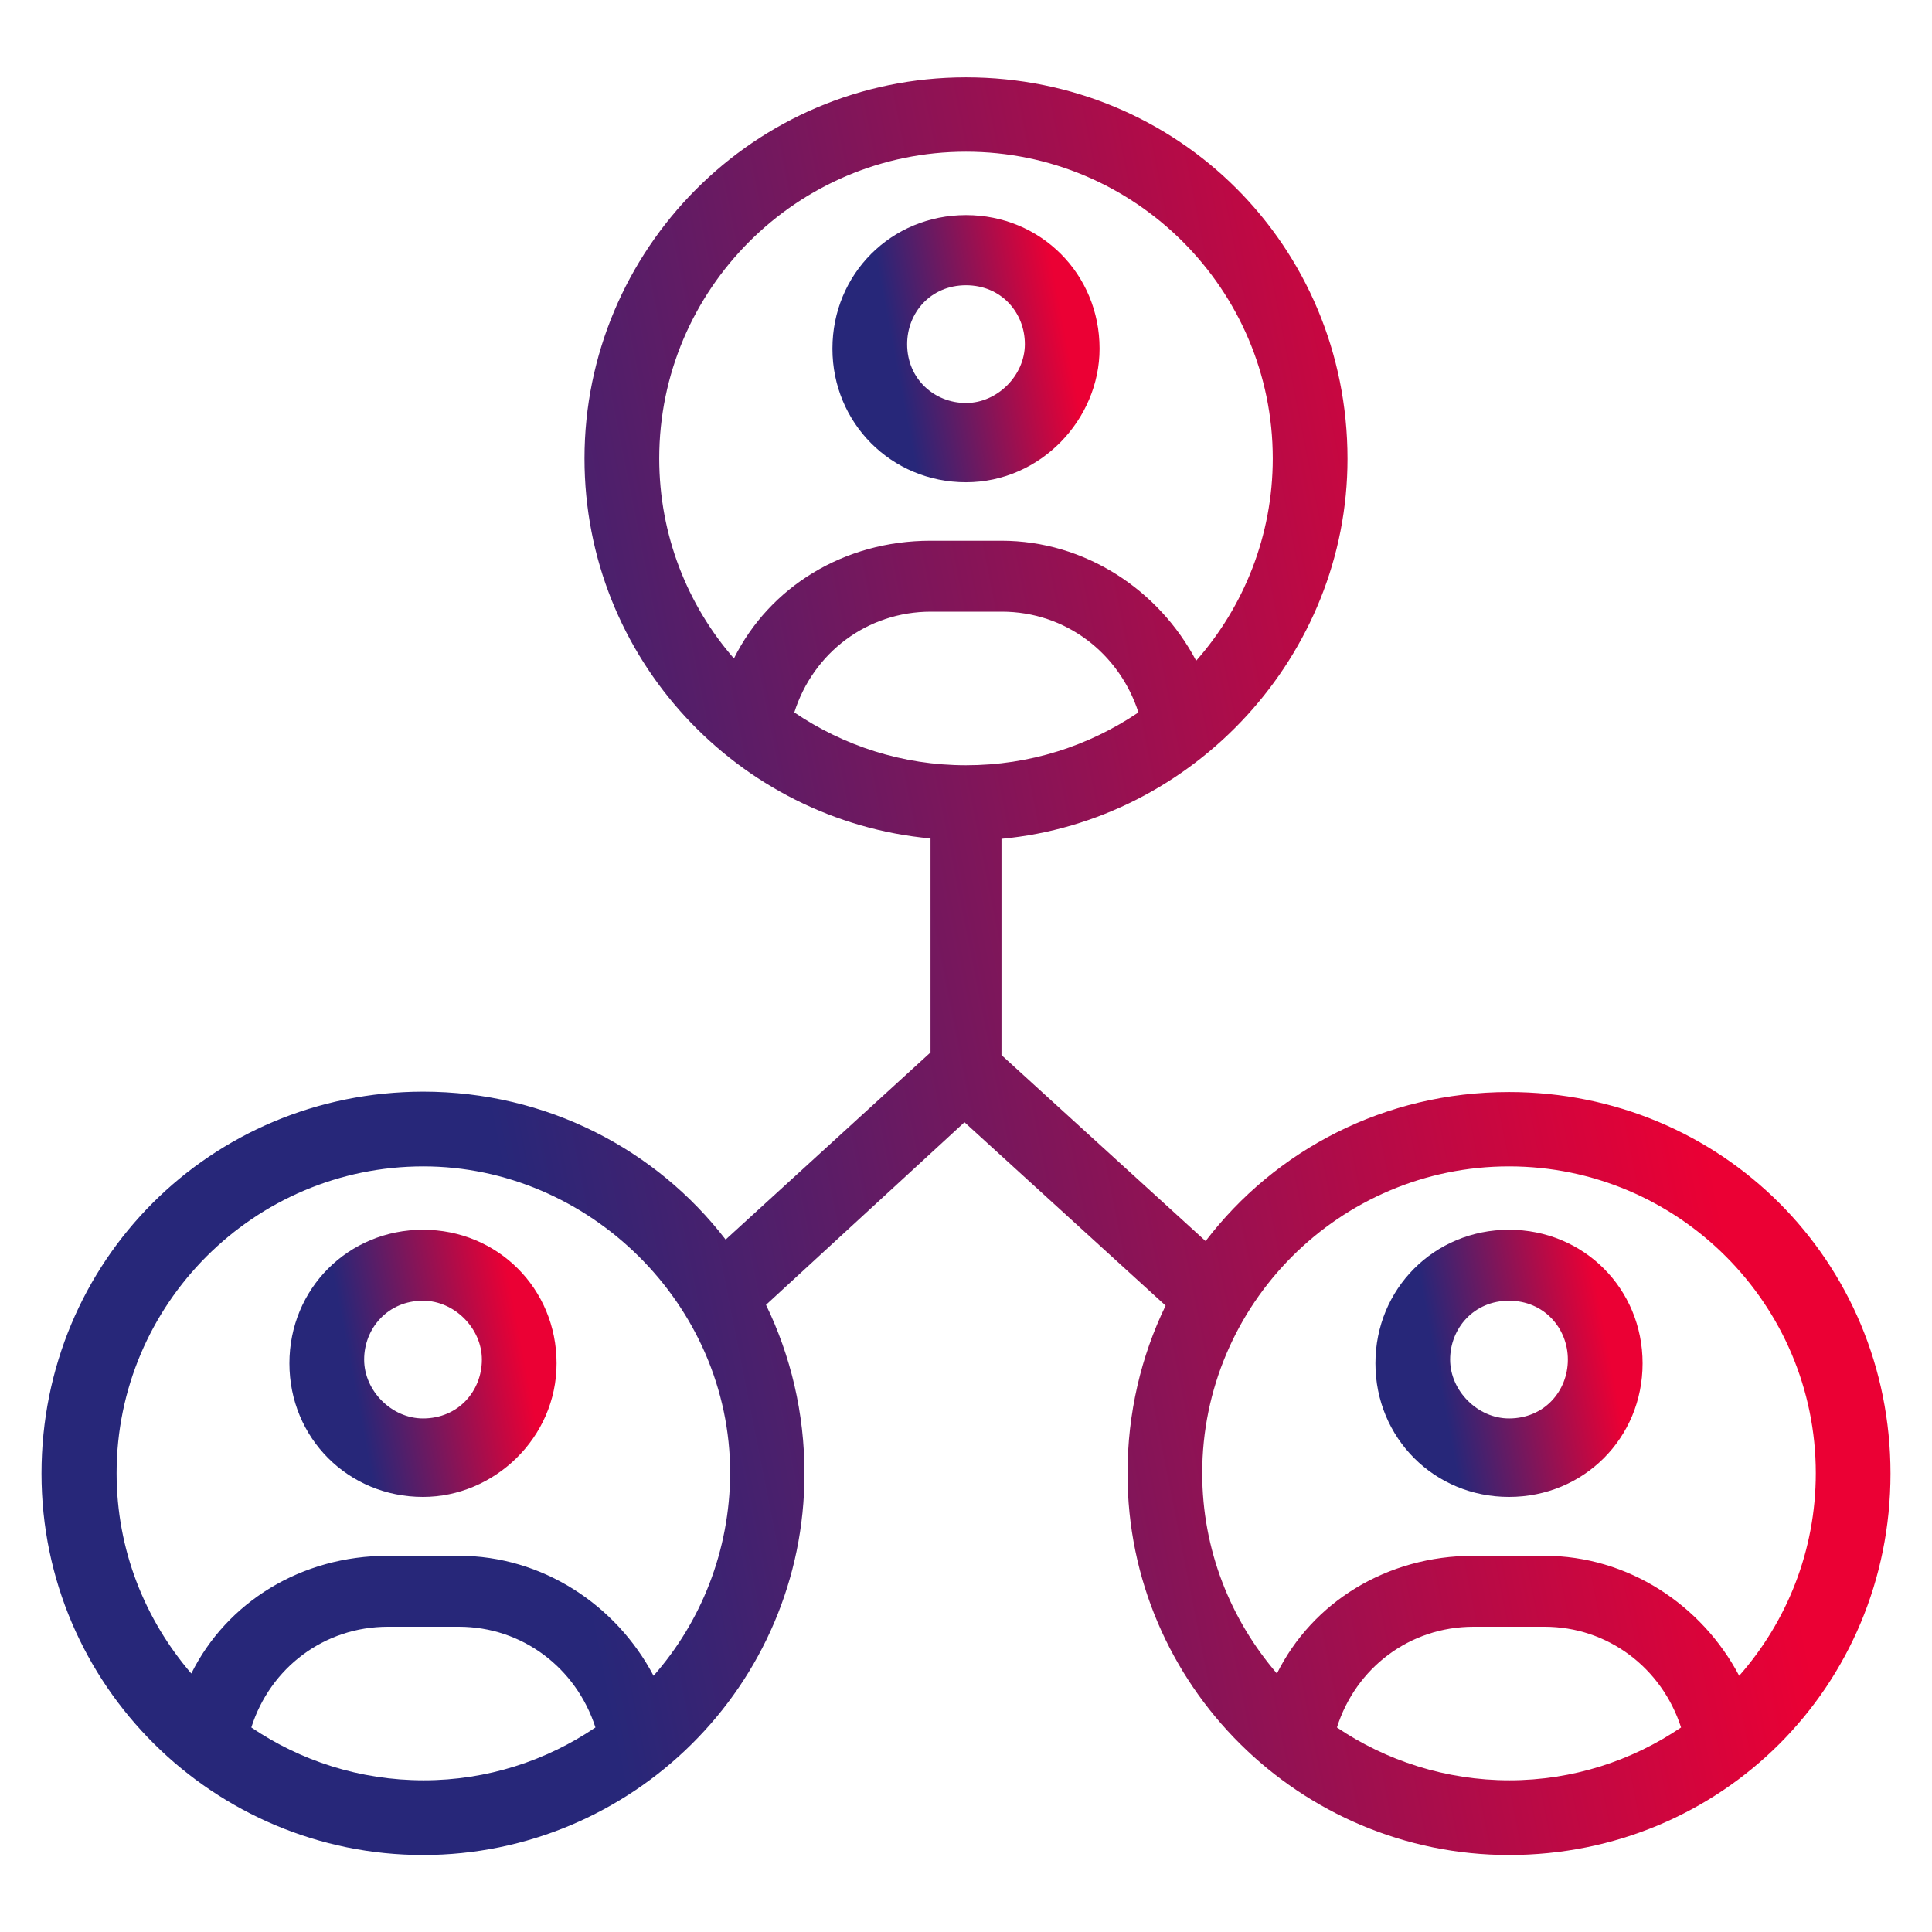
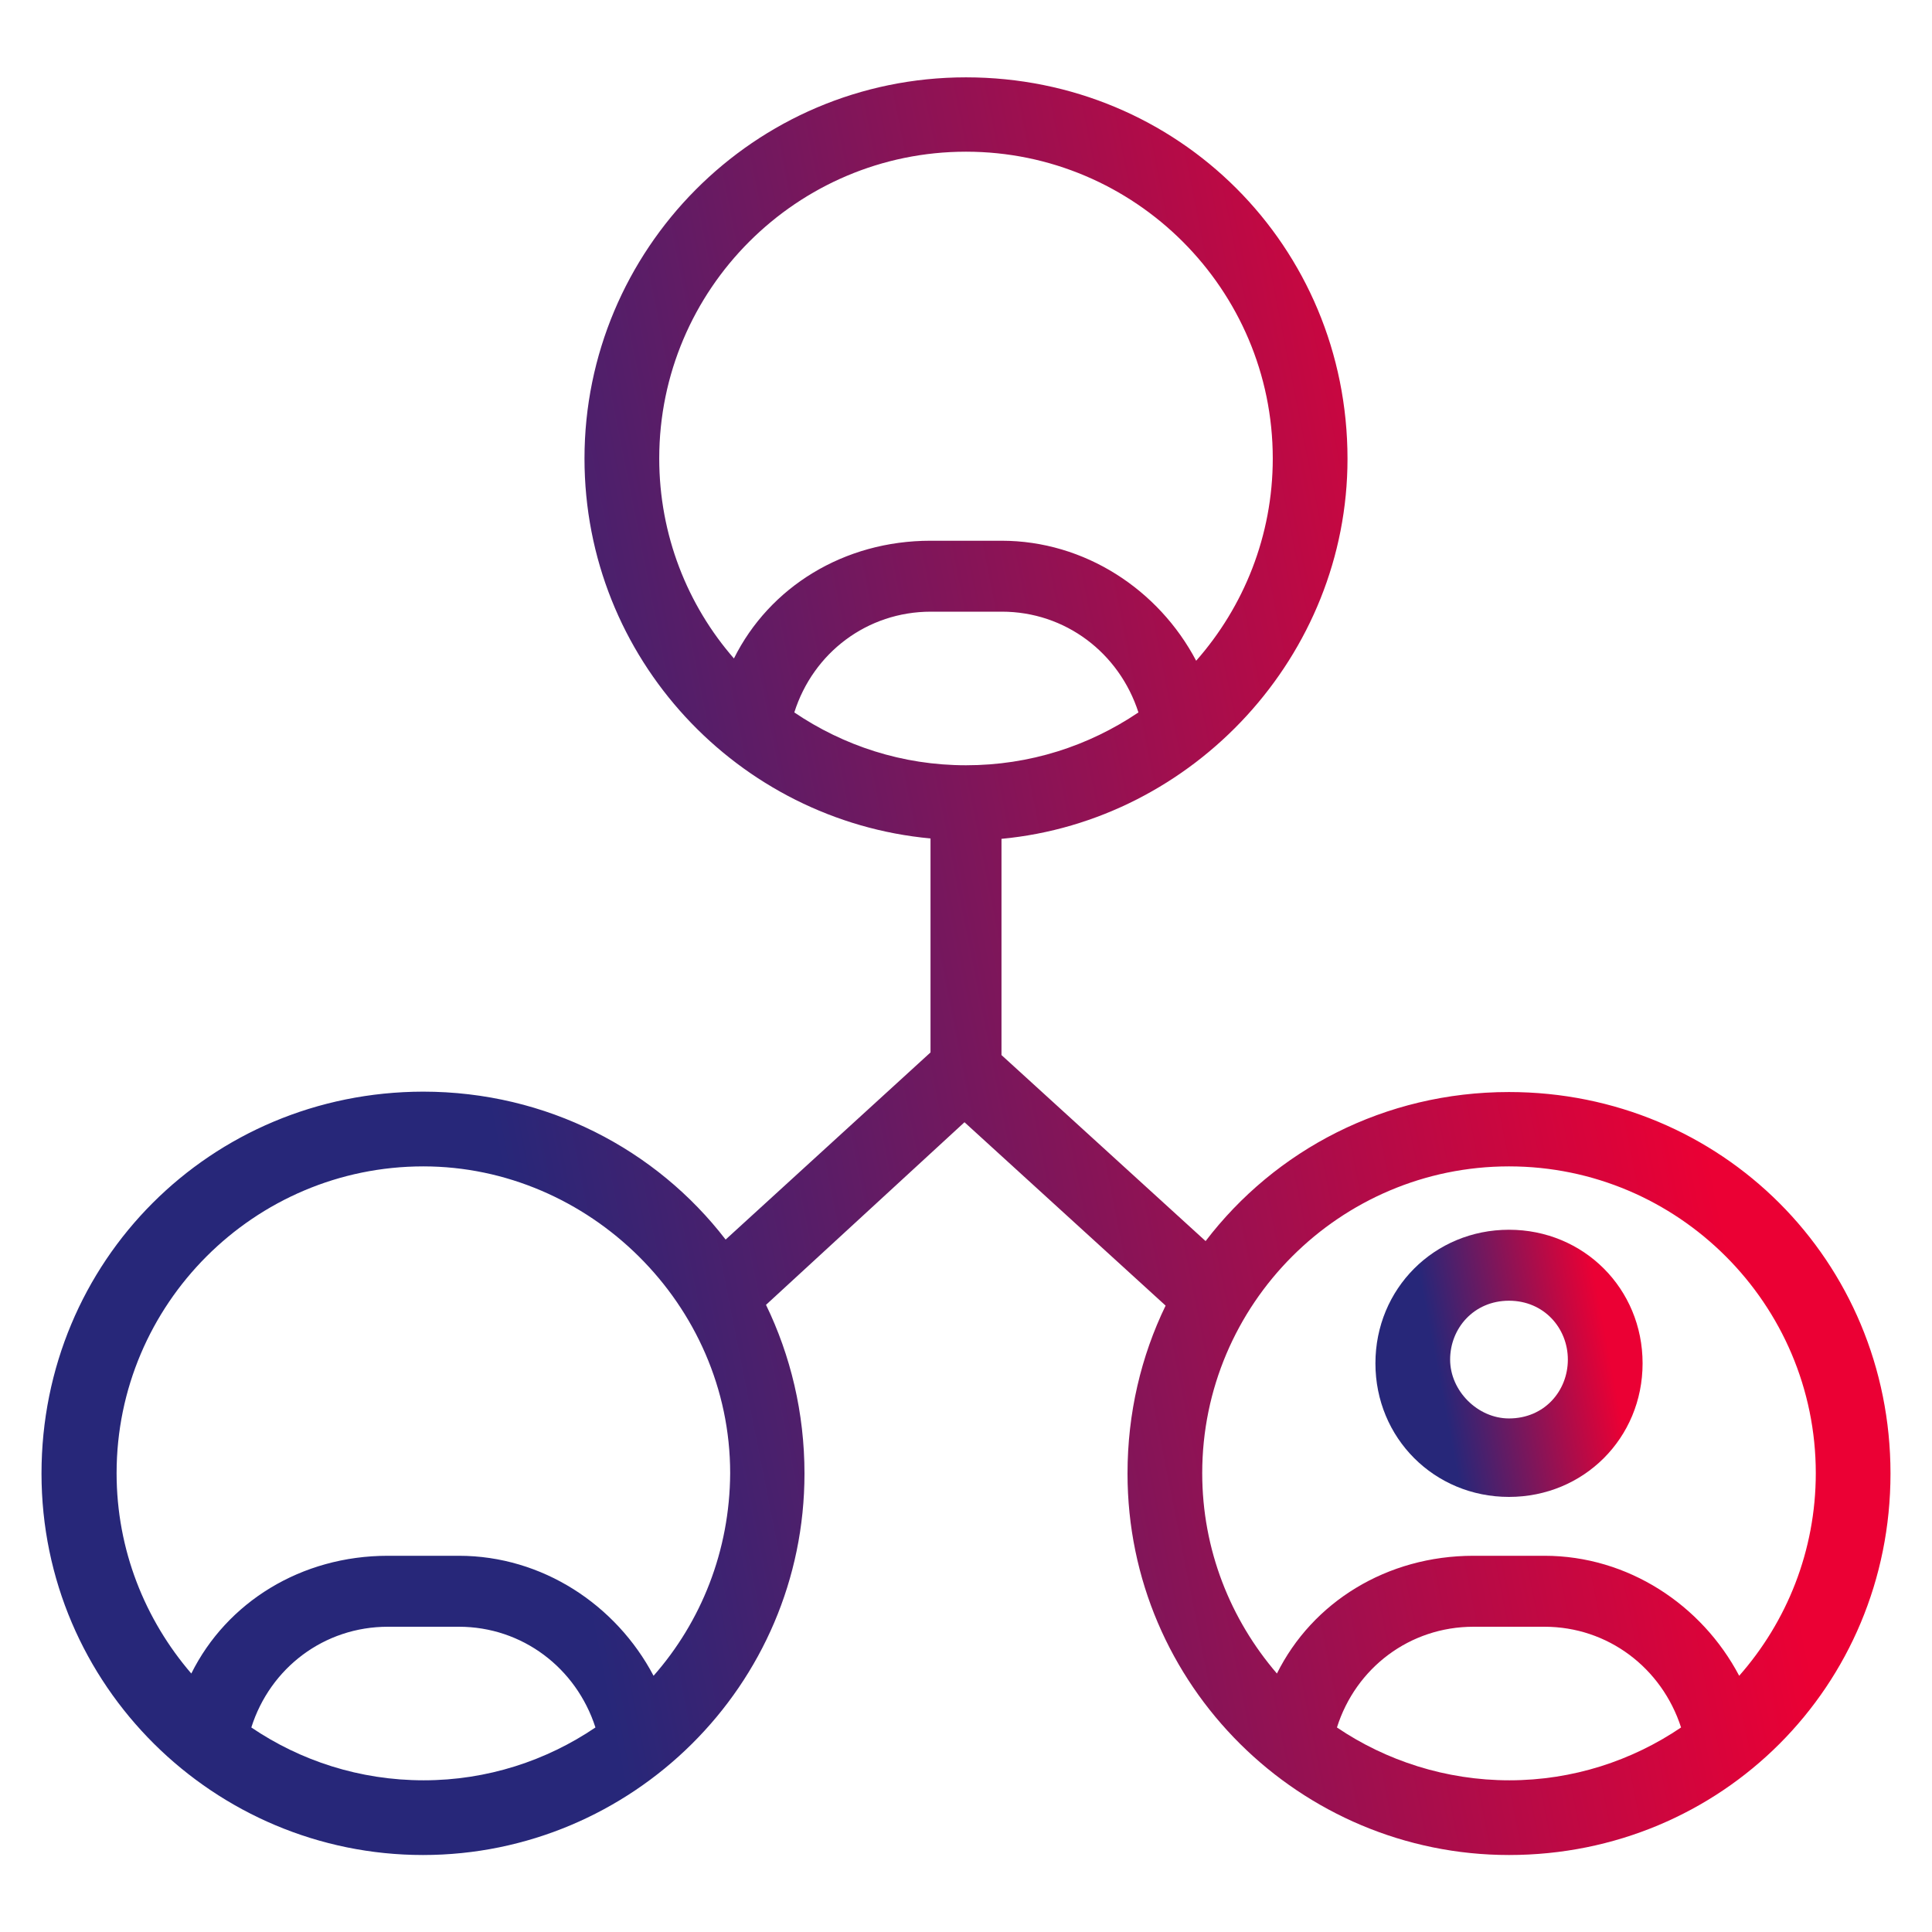
<svg xmlns="http://www.w3.org/2000/svg" width="60" height="60" viewBox="0 0 60 60" fill="none">
-   <path d="M30 14.977C32.32 14.977 34.148 13.02 34.148 10.828C34.148 8.508 32.32 6.68 30 6.68C27.68 6.68 25.852 8.508 25.852 10.828C25.852 13.137 27.68 14.977 30 14.977V14.977ZM30 8.859C31.102 8.859 31.828 9.715 31.828 10.688C31.828 11.66 30.973 12.516 30 12.516C29.027 12.516 28.172 11.777 28.172 10.688C28.172 9.715 28.898 8.859 30 8.859Z" fill="url(#paint0_linear_512_1015)" />
-   <path d="M13.137 38.191C10.816 38.191 8.988 40.02 8.988 42.34C8.988 44.66 10.816 46.488 13.137 46.488C15.34 46.488 17.285 44.66 17.285 42.34C17.285 40.02 15.457 38.191 13.137 38.191ZM13.137 44.051C12.164 44.051 11.309 43.195 11.309 42.223C11.309 41.25 12.047 40.395 13.137 40.395C14.109 40.395 14.965 41.25 14.965 42.223C14.965 43.195 14.238 44.051 13.137 44.051Z" fill="url(#paint1_linear_512_1015)" />
  <path d="M46.863 33.914C42.996 33.914 39.598 35.719 37.441 38.543L31.102 32.766V26.051C37.078 25.488 41.848 20.355 41.848 14.25C41.848 7.652 36.598 2.402 30 2.402C23.402 2.402 18.152 7.77 18.152 14.238C18.152 20.461 22.934 25.488 28.898 26.039V32.684L22.535 38.496C20.379 35.695 16.98 33.902 13.137 33.902C6.539 33.914 1.289 39.164 1.289 45.762C1.289 52.359 6.668 57.609 13.137 57.609C19.605 57.609 24.984 52.359 24.984 45.762C24.984 43.875 24.551 42.094 23.789 40.523L29.953 34.852L36.199 40.547C35.438 42.117 35.016 43.887 35.016 45.762C35.016 52.359 40.395 57.609 46.863 57.609C53.461 57.609 58.711 52.359 58.711 45.762C58.711 39.164 53.461 33.914 46.863 33.914V33.914ZM7.805 53.648C8.391 51.797 10.066 50.52 12.047 50.52H14.25C16.219 50.52 17.895 51.797 18.492 53.648C16.969 54.68 15.129 55.289 13.16 55.289C11.168 55.289 9.328 54.68 7.805 53.648V53.648ZM20.297 52.043C19.137 49.84 16.84 48.316 14.25 48.316H12.047C9.352 48.316 7.043 49.758 5.941 51.973C4.5 50.297 3.621 48.129 3.621 45.75C3.621 40.5 7.898 36.223 13.148 36.223C18.281 36.223 22.676 40.5 22.676 45.75C22.664 48.164 21.773 50.367 20.297 52.043V52.043ZM30 23.766C28.02 23.766 26.191 23.156 24.668 22.125C25.254 20.273 26.93 18.996 28.91 18.996H31.113C33.082 18.996 34.758 20.273 35.355 22.125C33.809 23.168 31.98 23.766 30 23.766ZM20.473 14.238C20.473 8.988 24.75 4.711 30 4.711C35.25 4.711 39.527 8.988 39.527 14.238C39.527 16.641 38.625 18.844 37.148 20.52C35.988 18.316 33.691 16.793 31.102 16.793H28.898C26.203 16.793 23.895 18.234 22.793 20.449C21.352 18.797 20.473 16.617 20.473 14.238V14.238ZM41.52 53.648C42.105 51.797 43.781 50.52 45.762 50.52H47.965C49.934 50.52 51.609 51.797 52.207 53.648C50.684 54.68 48.844 55.289 46.875 55.289C44.906 55.289 43.043 54.68 41.52 53.648ZM54.012 52.043C52.852 49.84 50.555 48.316 47.965 48.316H45.762C43.066 48.316 40.758 49.758 39.656 51.973C38.215 50.297 37.336 48.129 37.336 45.75C37.336 40.5 41.613 36.223 46.863 36.223C52.113 36.223 56.391 40.5 56.391 45.75C56.391 48.164 55.488 50.367 54.012 52.043V52.043Z" fill="url(#paint2_linear_512_1015)" />
  <path d="M46.863 38.191C44.543 38.191 42.715 40.02 42.715 42.34C42.715 44.66 44.543 46.488 46.863 46.488C49.184 46.488 51.012 44.66 51.012 42.34C51.012 40.02 49.184 38.191 46.863 38.191ZM46.863 44.051C45.891 44.051 45.035 43.195 45.035 42.223C45.035 41.25 45.773 40.395 46.863 40.395C47.953 40.395 48.691 41.25 48.691 42.223C48.691 43.195 47.965 44.051 46.863 44.051Z" fill="url(#paint3_linear_512_1015)" />
  <defs>
    <linearGradient id="paint0_linear_512_1015" x1="28.335" y1="13.987" x2="33.581" y2="12.987" gradientUnits="userSpaceOnUse">
      <stop stop-color="#272779" />
      <stop offset="1" stop-color="#EB0034" />
    </linearGradient>
    <linearGradient id="paint1_linear_512_1015" x1="11.472" y1="45.499" x2="16.717" y2="44.498" gradientUnits="userSpaceOnUse">
      <stop stop-color="#272779" />
      <stop offset="1" stop-color="#EB0034" />
    </linearGradient>
    <linearGradient id="paint2_linear_512_1015" x1="18.48" y1="51.025" x2="54.676" y2="43.844" gradientUnits="userSpaceOnUse">
      <stop stop-color="#272779" />
      <stop offset="1" stop-color="#EB0034" />
    </linearGradient>
    <linearGradient id="paint3_linear_512_1015" x1="45.199" y1="45.499" x2="50.444" y2="44.498" gradientUnits="userSpaceOnUse">
      <stop stop-color="#272779" />
      <stop offset="1" stop-color="#EB0034" />
    </linearGradient>
  </defs>
</svg>